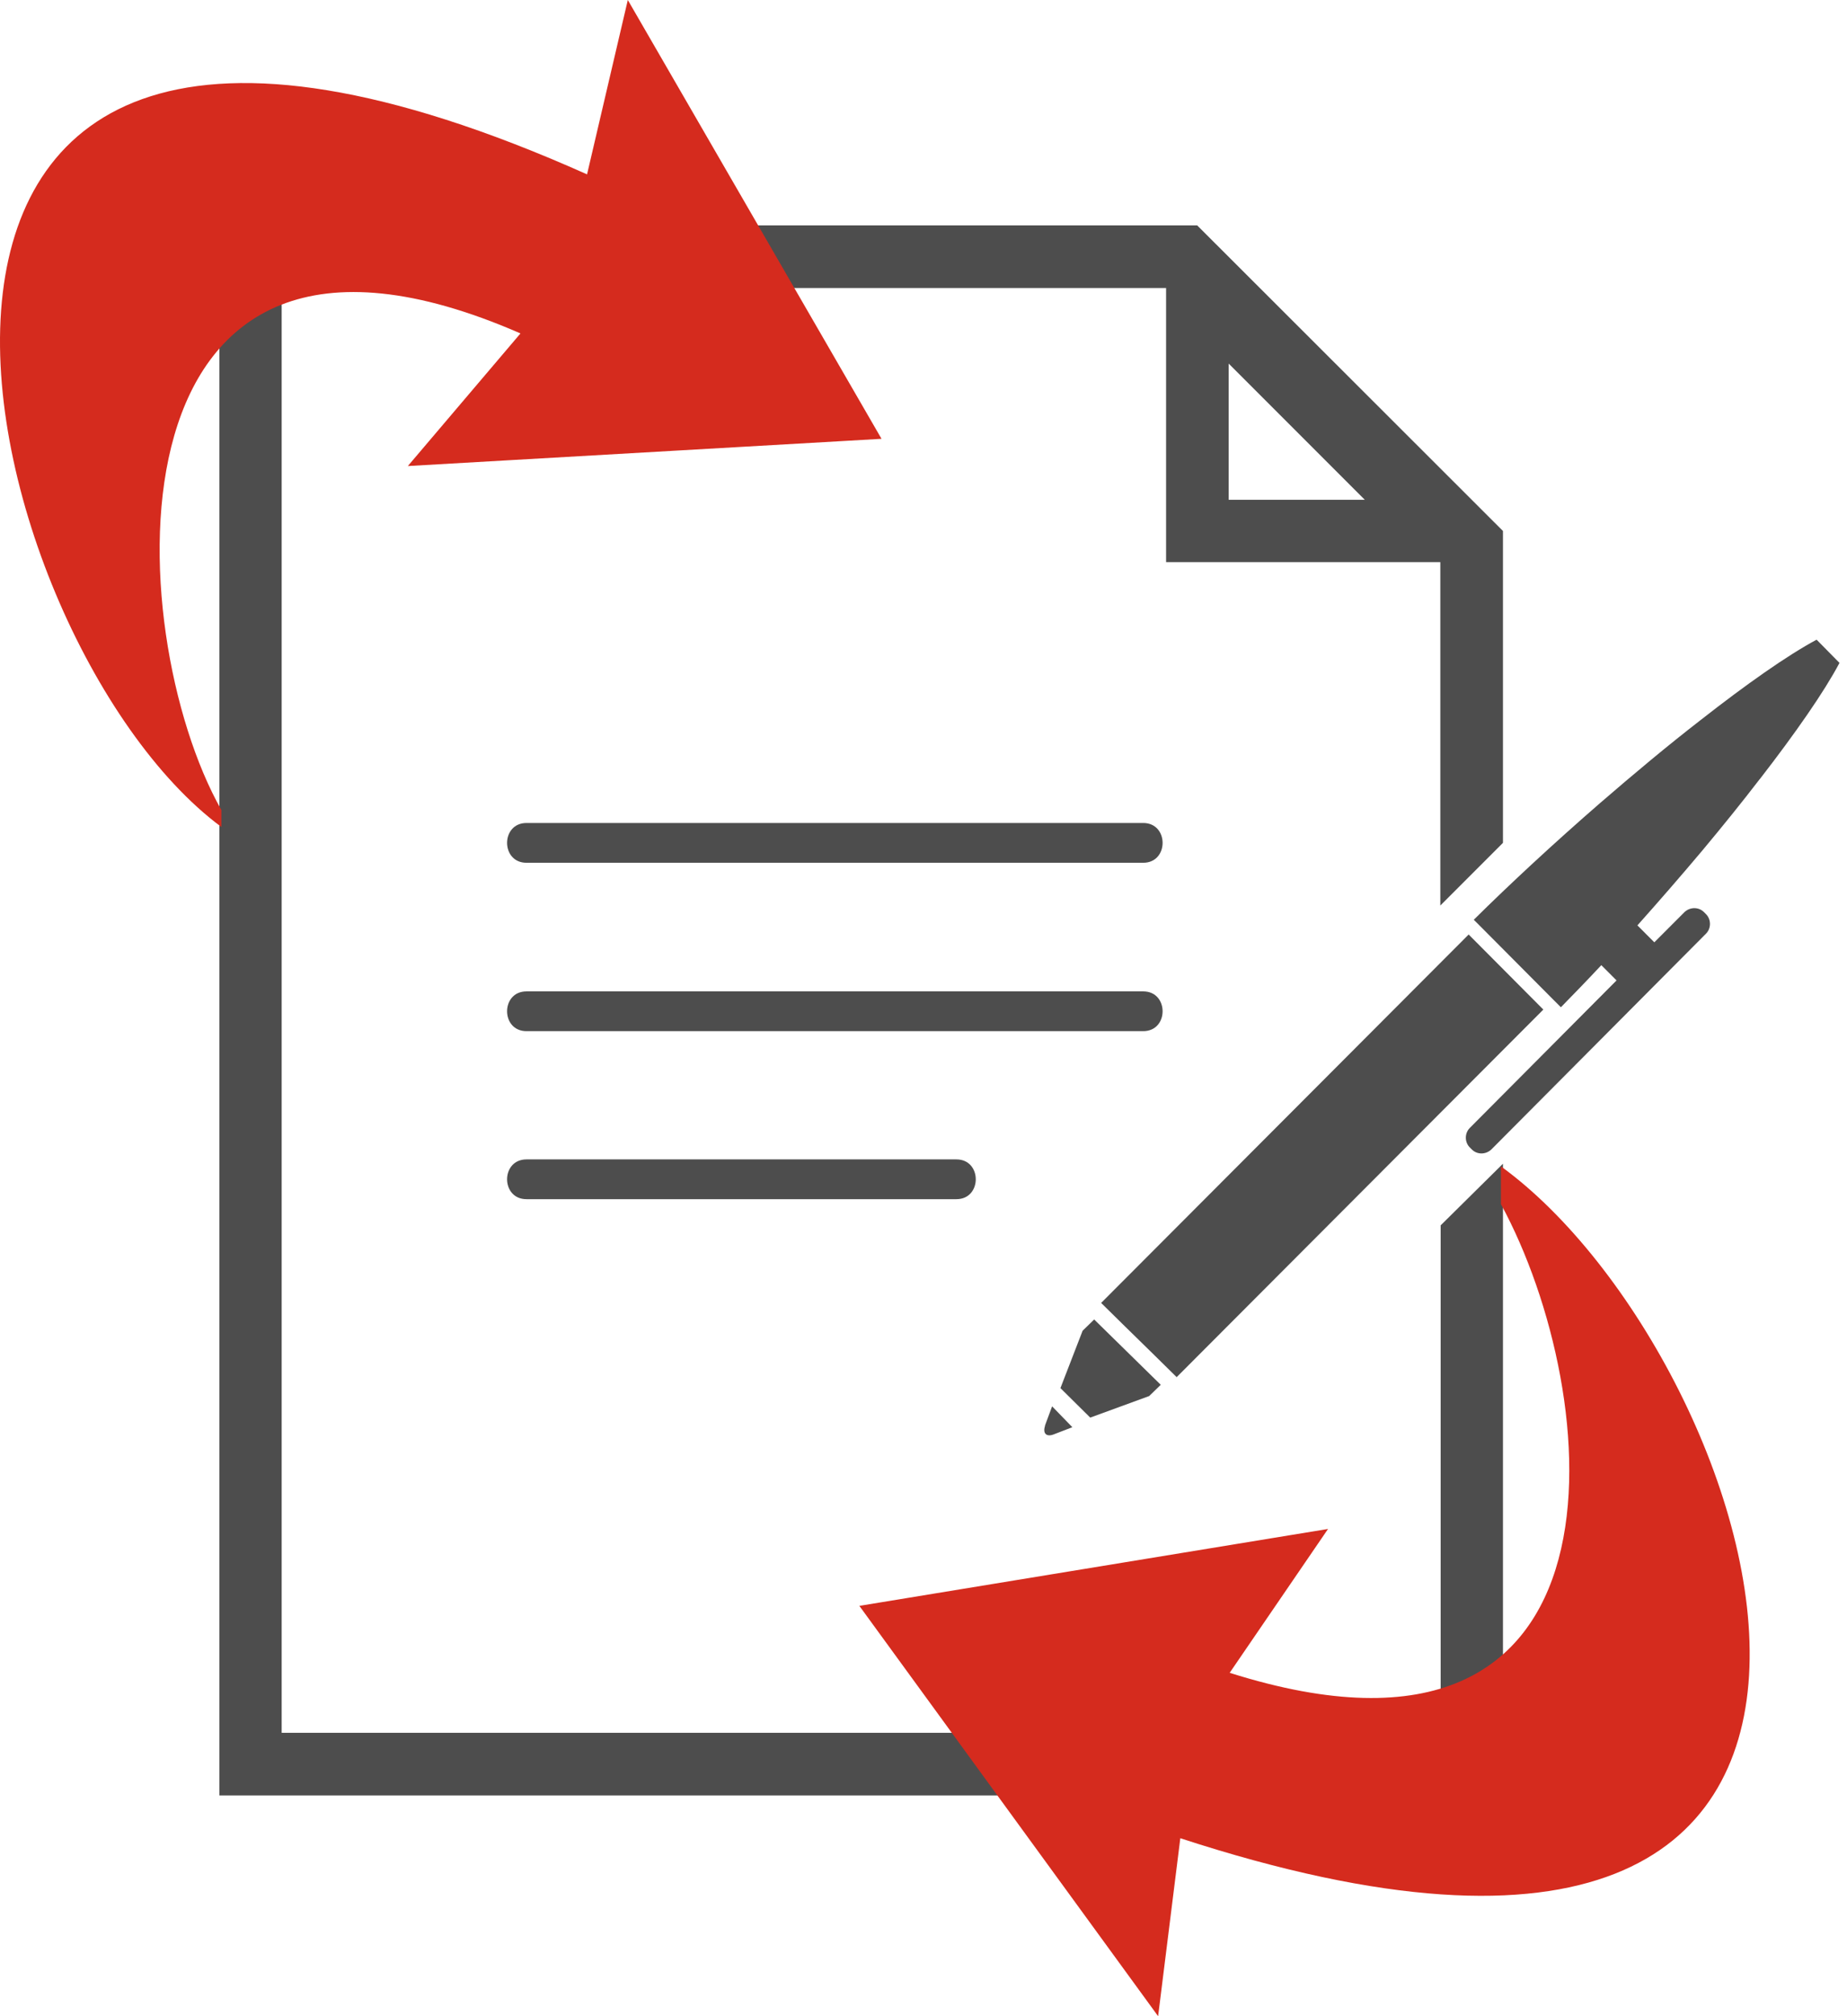
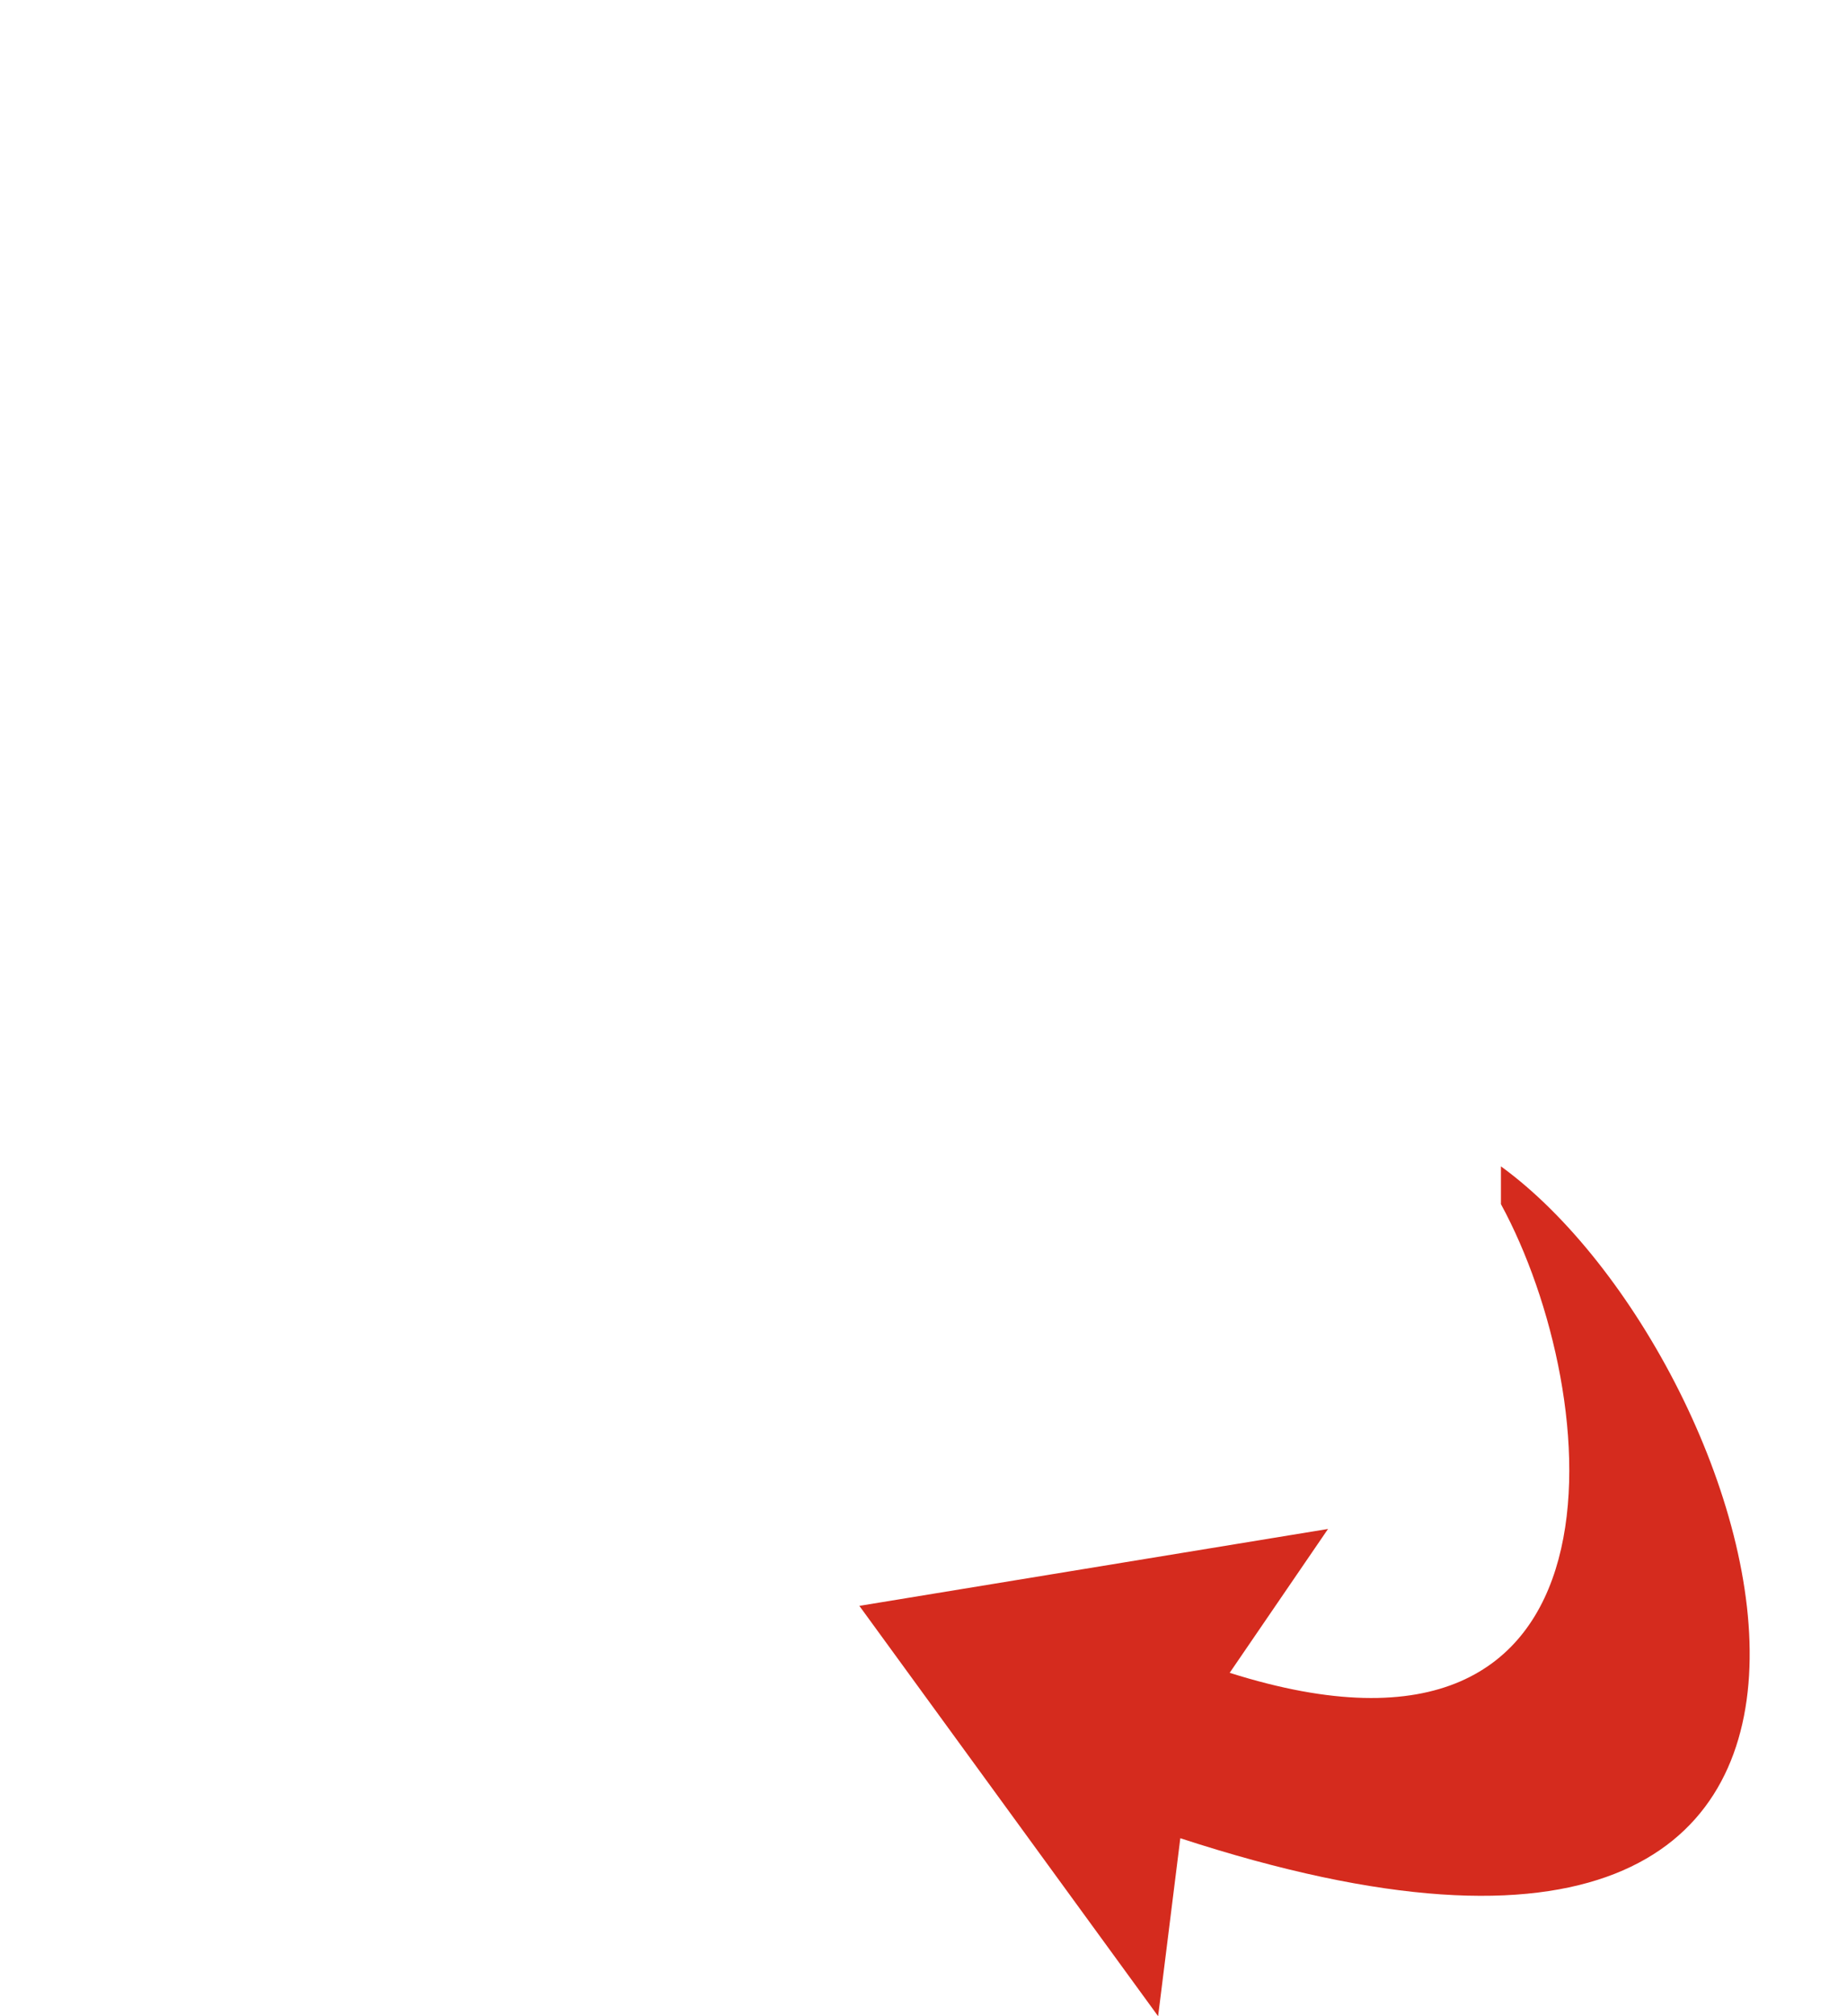
<svg xmlns="http://www.w3.org/2000/svg" width="44" height="48" viewBox="0 0 44 48" fill="none">
-   <path fill-rule="evenodd" clip-rule="evenodd" d="M34.32 29.172V41.253H6.71V6.857H27.779V13.383H34.312V21.558L35.804 20.066V12.641L28.52 5.366H5.227V42.745H35.804V27.705L34.312 29.18L34.32 29.172ZM29.27 8.656L32.513 11.899H29.27V8.656Z" fill="#4D4D4D" />
-   <path fill-rule="evenodd" clip-rule="evenodd" d="M12.542 20.54H27.234C27.85 20.54 27.85 19.593 27.234 19.593H12.542C11.926 19.593 11.926 20.54 12.542 20.54ZM22.784 27.602H12.542C11.926 27.602 11.926 28.549 12.542 28.549H22.784C23.399 28.549 23.399 27.602 22.784 27.602ZM27.234 23.602H12.542C11.926 23.602 11.926 24.549 12.542 24.549H27.234C27.85 24.549 27.85 23.602 27.234 23.602Z" fill="#4D4D4D" />
-   <path fill-rule="evenodd" clip-rule="evenodd" d="M34.991 22.244L26.232 31.019L26.753 31.532L27.51 32.273L28.031 32.786L36.766 24.035L34.991 22.252V22.244ZM24.898 33.938C24.835 34.12 24.922 34.215 25.096 34.151L25.546 33.978L25.064 33.481L24.891 33.946L24.898 33.938ZM25.79 31.682L25.262 33.047L25.972 33.749L27.376 33.236L27.652 32.968L26.066 31.413L25.782 31.689L25.79 31.682ZM41.927 18.543C42.771 17.454 43.458 16.468 43.821 15.782L43.276 15.229C42.582 15.6 41.596 16.294 40.507 17.147C39.733 17.746 38.92 18.425 38.108 19.127C37.027 20.066 35.977 21.037 35.109 21.897L35.228 22.015L37.003 23.799L37.184 23.98C37.492 23.665 37.816 23.333 38.147 22.978L38.266 23.096L38.384 23.215L38.51 23.341L35.015 26.852C34.888 26.979 34.888 27.192 35.015 27.318L35.062 27.365C35.188 27.492 35.393 27.492 35.528 27.365L40.641 22.228C40.767 22.102 40.767 21.889 40.641 21.763L40.593 21.715C40.467 21.589 40.262 21.589 40.128 21.715L39.41 22.434L39.244 22.268L39.126 22.149L39.007 22.031C39.528 21.447 40.049 20.848 40.554 20.248C41.035 19.672 41.501 19.096 41.919 18.551L41.927 18.543Z" fill="#4D4D4D" />
-   <path fill-rule="evenodd" clip-rule="evenodd" d="M5.274 19.285C2.859 15.024 2.323 3.543 12.399 7.938L9.716 11.095L21 10.447L14.956 0L13.985 4.151C-5.387 -4.498 -0.857 15.15 5.274 19.688V19.285Z" fill="#D52B1E" />
  <path fill-rule="evenodd" clip-rule="evenodd" d="M35.756 27.768V28.667C38.234 33.22 39.094 42.926 29.294 39.825L31.637 36.4L20.472 38.231L27.589 48L28.118 43.763C47.703 50.154 42.116 32.384 35.756 27.768Z" fill="#D52B1E" />
</svg>